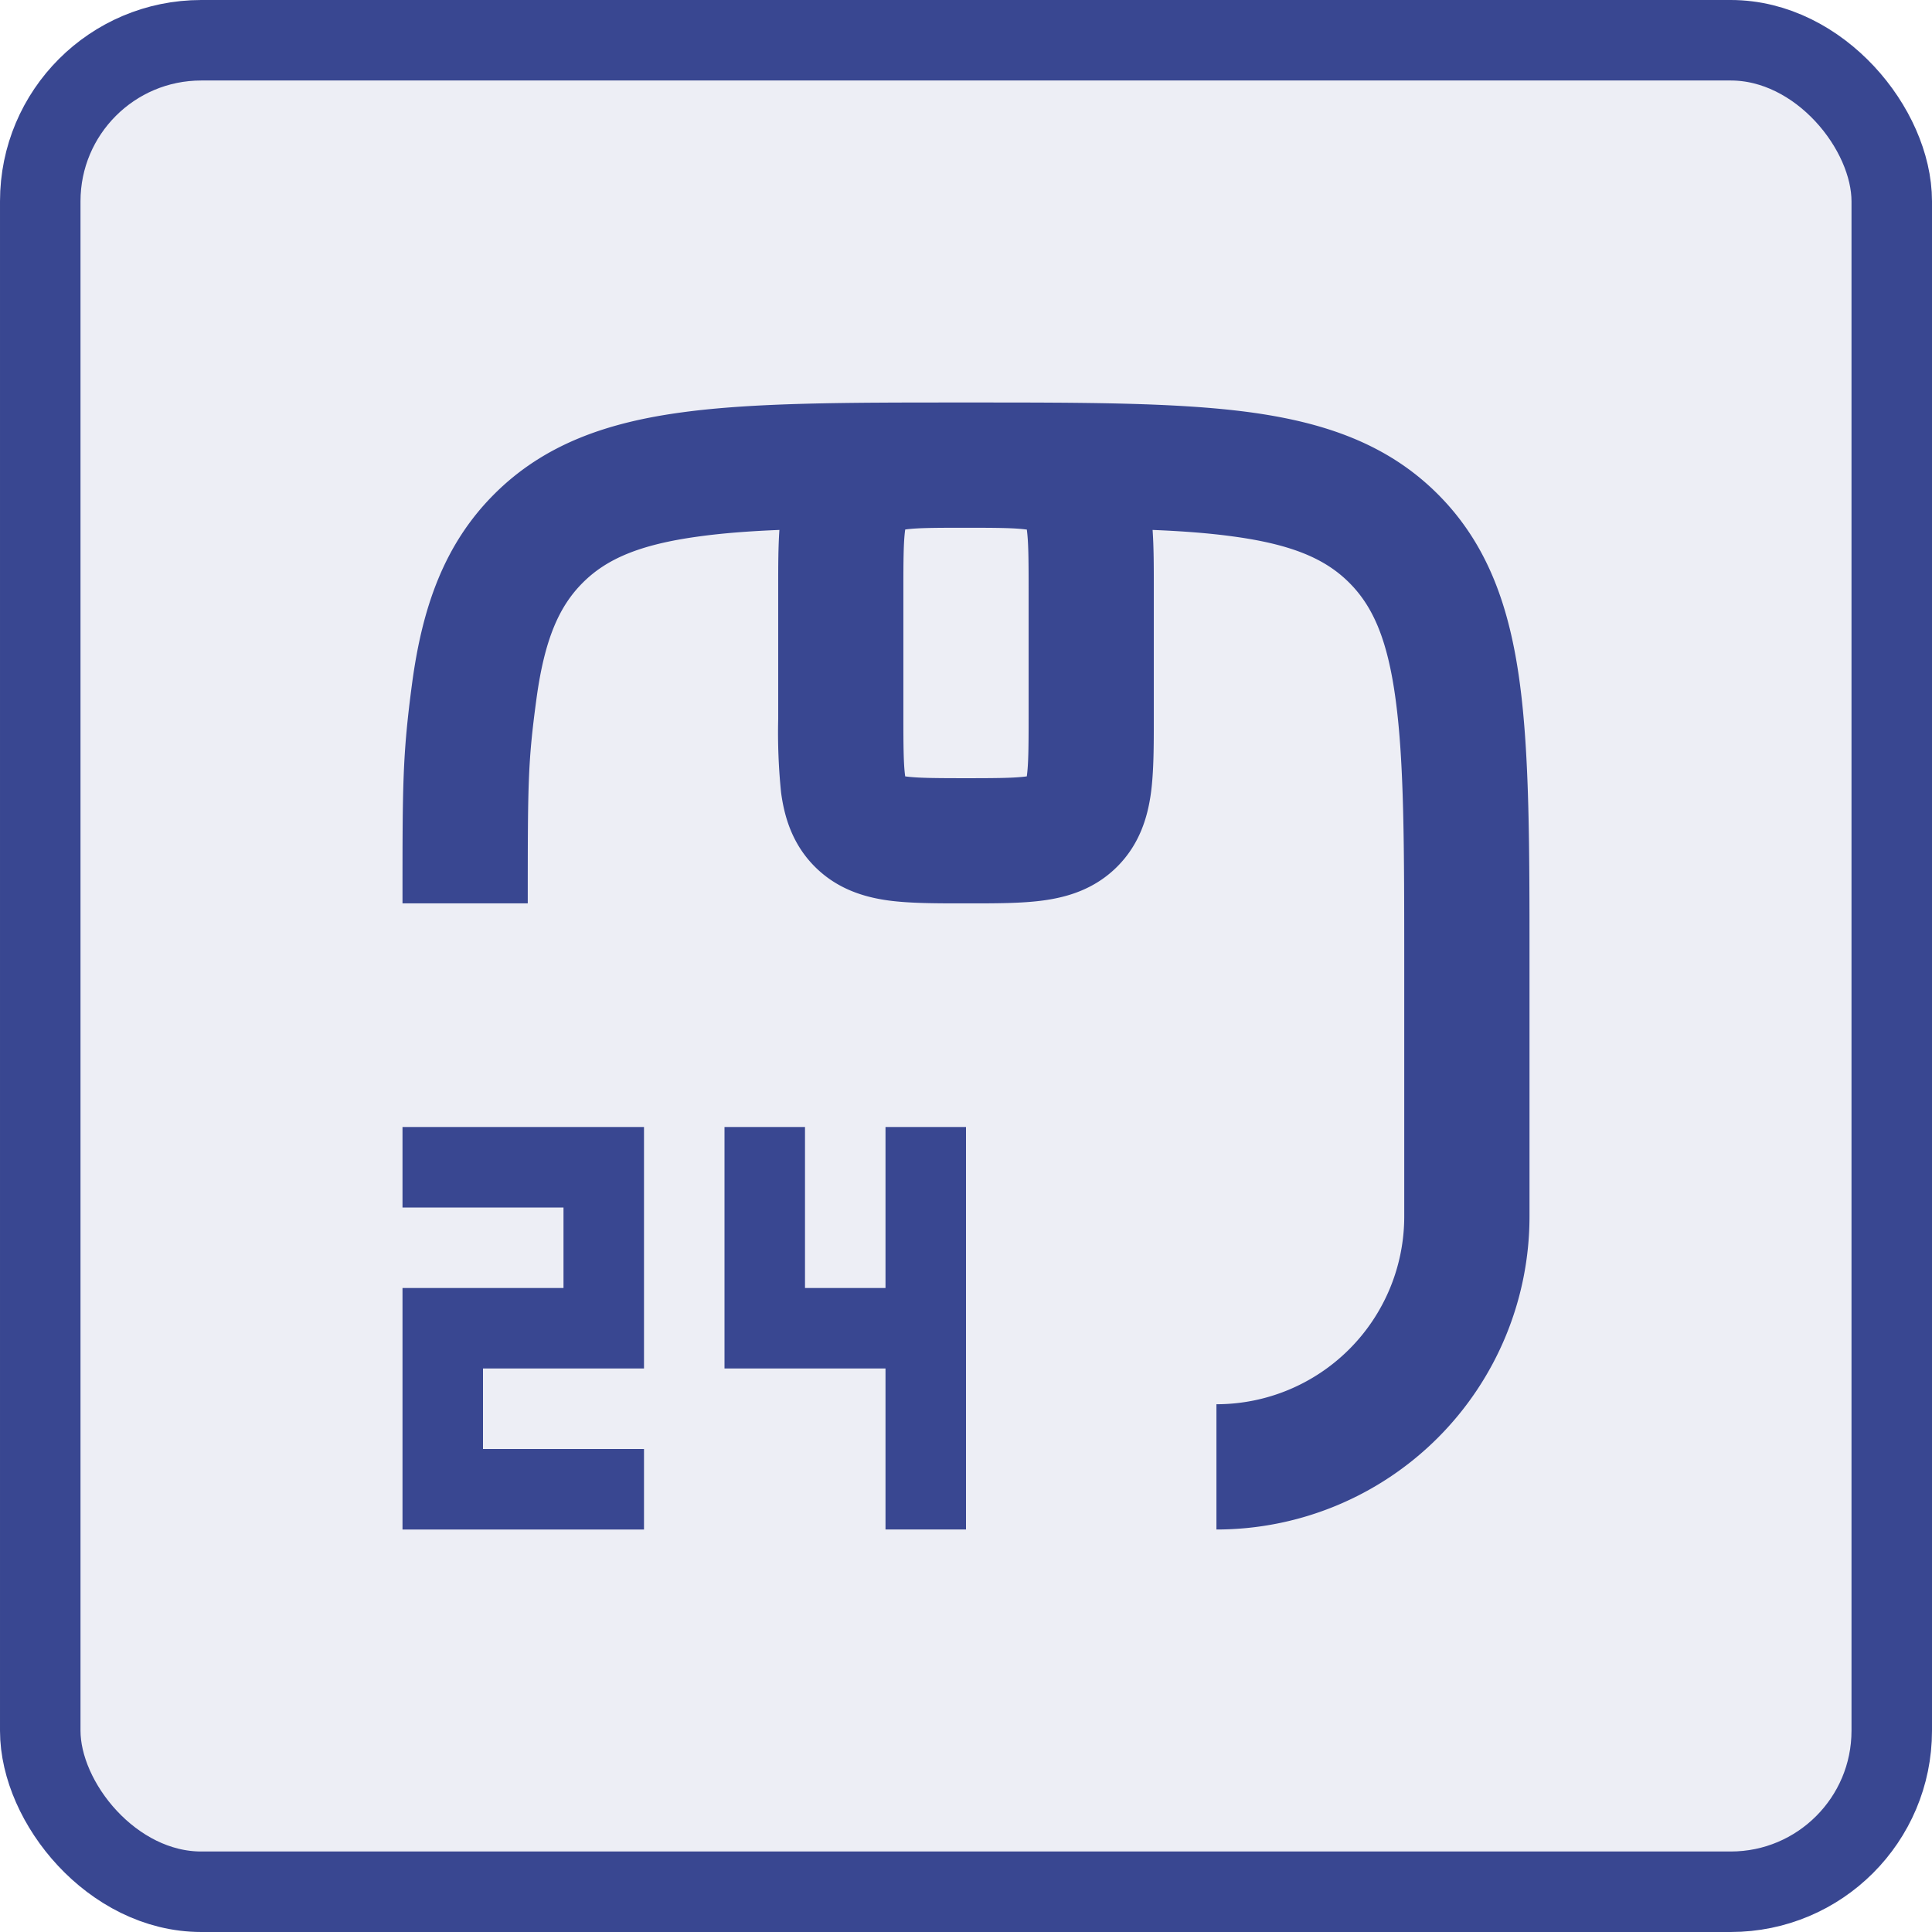
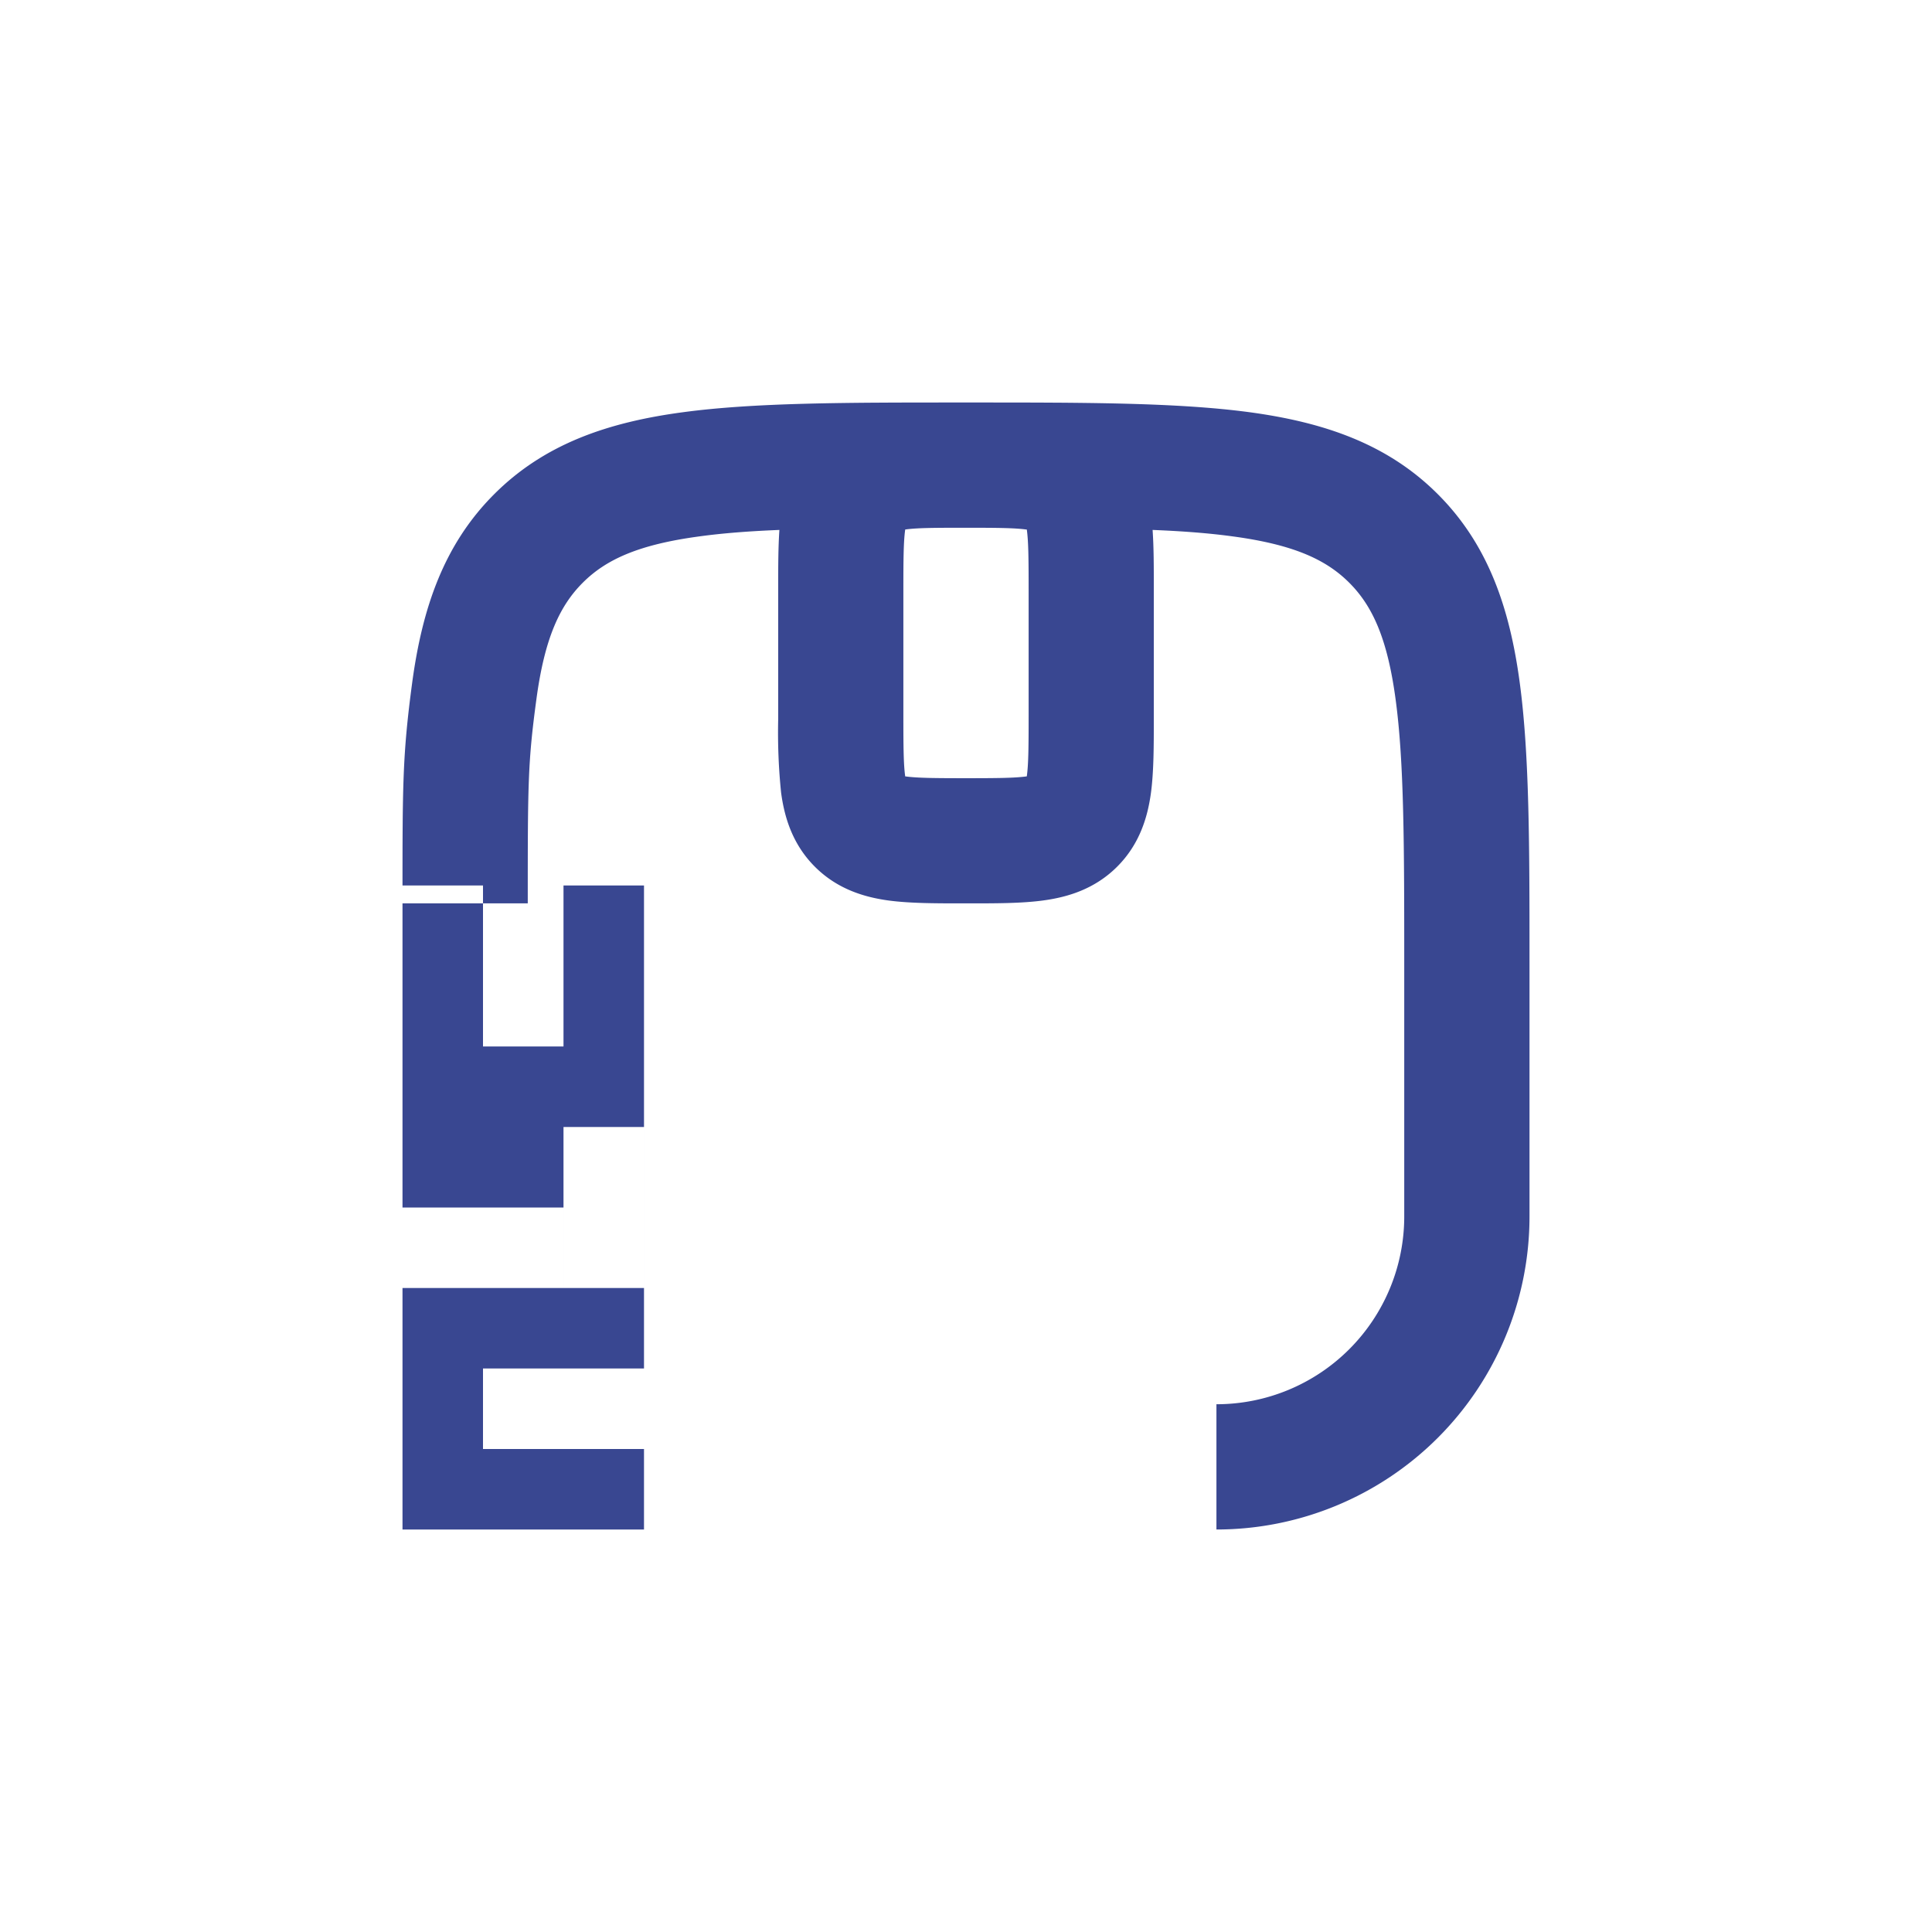
<svg xmlns="http://www.w3.org/2000/svg" width="24" height="24" viewBox="0 0 24 24">
  <g fill="#394791" fill-rule="evenodd">
-     <rect width="23" height="23" x=".5" y=".5" fill-opacity=".091" stroke="#394791" rx="2" />
-     <path d="M11.943 5h.114c1.418 0 2.561 0 3.46.12.934.126 1.72.395 2.344 1.019.624.624.893 1.41 1.018 2.344.121.899.121 2.042.121 3.46v3.168A3.889 3.889 0 0115.111 19v-1.556a2.333 2.333 0 002.333-2.333V12c0-1.489-.001-2.527-.107-3.31-.102-.761-.289-1.164-.576-1.451-.287-.287-.69-.474-1.45-.576-.293-.04-.62-.065-.993-.08.015.217.015.46.015.708v1.64c0 .33 0 .65-.035.915-.04.298-.138.638-.42.92-.283.283-.623.38-.92.42-.265.036-.586.036-.916.036h-.084c-.33 0-.65 0-.915-.035-.298-.04-.638-.138-.92-.42-.283-.283-.38-.623-.42-.921a7.315 7.315 0 01-.036-.915v-1.64c0-.248 0-.49.015-.708-.373.015-.7.04-.992.08-.761.102-1.164.289-1.451.576-.287.287-.474.69-.576 1.45-.106.784-.107 1.045-.107 2.533H5v-.063c0-1.413 0-1.779.12-2.676.126-.934.395-1.72 1.019-2.344.624-.624 1.41-.893 2.344-1.018C9.382 5 10.525 5 11.943 5zm-.698 1.578l-.001.006c-.02.147-.022.36-.022.75v1.555c0 .389.002.602.022.75v.005l.006.001c.148.02.361.022.75.022s.602-.002.75-.022h.005l.001-.006c.02-.148.022-.361.022-.75V7.333c0-.388-.002-.602-.022-.75v-.005h-.006c-.148-.02-.361-.022-.75-.022s-.602.001-.75.021h-.005zM5 14h3v3H6v1h2v1H5v-3h2v-1H5v-1zm4 3v-3h1v2h1v-2h1v5h-1v-2H9z" />
+     <path d="M11.943 5h.114c1.418 0 2.561 0 3.46.12.934.126 1.72.395 2.344 1.019.624.624.893 1.41 1.018 2.344.121.899.121 2.042.121 3.46v3.168A3.889 3.889 0 0115.111 19v-1.556a2.333 2.333 0 002.333-2.333V12c0-1.489-.001-2.527-.107-3.31-.102-.761-.289-1.164-.576-1.451-.287-.287-.69-.474-1.45-.576-.293-.04-.62-.065-.993-.08.015.217.015.46.015.708v1.64c0 .33 0 .65-.035.915-.04.298-.138.638-.42.92-.283.283-.623.38-.92.42-.265.036-.586.036-.916.036h-.084c-.33 0-.65 0-.915-.035-.298-.04-.638-.138-.92-.42-.283-.283-.38-.623-.42-.921a7.315 7.315 0 01-.036-.915v-1.64c0-.248 0-.49.015-.708-.373.015-.7.04-.992.08-.761.102-1.164.289-1.451.576-.287.287-.474.69-.576 1.45-.106.784-.107 1.045-.107 2.533H5v-.063c0-1.413 0-1.779.12-2.676.126-.934.395-1.72 1.019-2.344.624-.624 1.41-.893 2.344-1.018C9.382 5 10.525 5 11.943 5zm-.698 1.578l-.001.006c-.02.147-.022.36-.022.75v1.555c0 .389.002.602.022.75v.005l.006.001c.148.02.361.022.75.022s.602-.002.75-.022h.005l.001-.006c.02-.148.022-.361.022-.75V7.333c0-.388-.002-.602-.022-.75v-.005h-.006c-.148-.02-.361-.022-.75-.022s-.602.001-.75.021h-.005zM5 14h3v3H6v1h2v1H5v-3h2v-1H5v-1zv-3h1v2h1v-2h1v5h-1v-2H9z" />
  </g>
</svg>